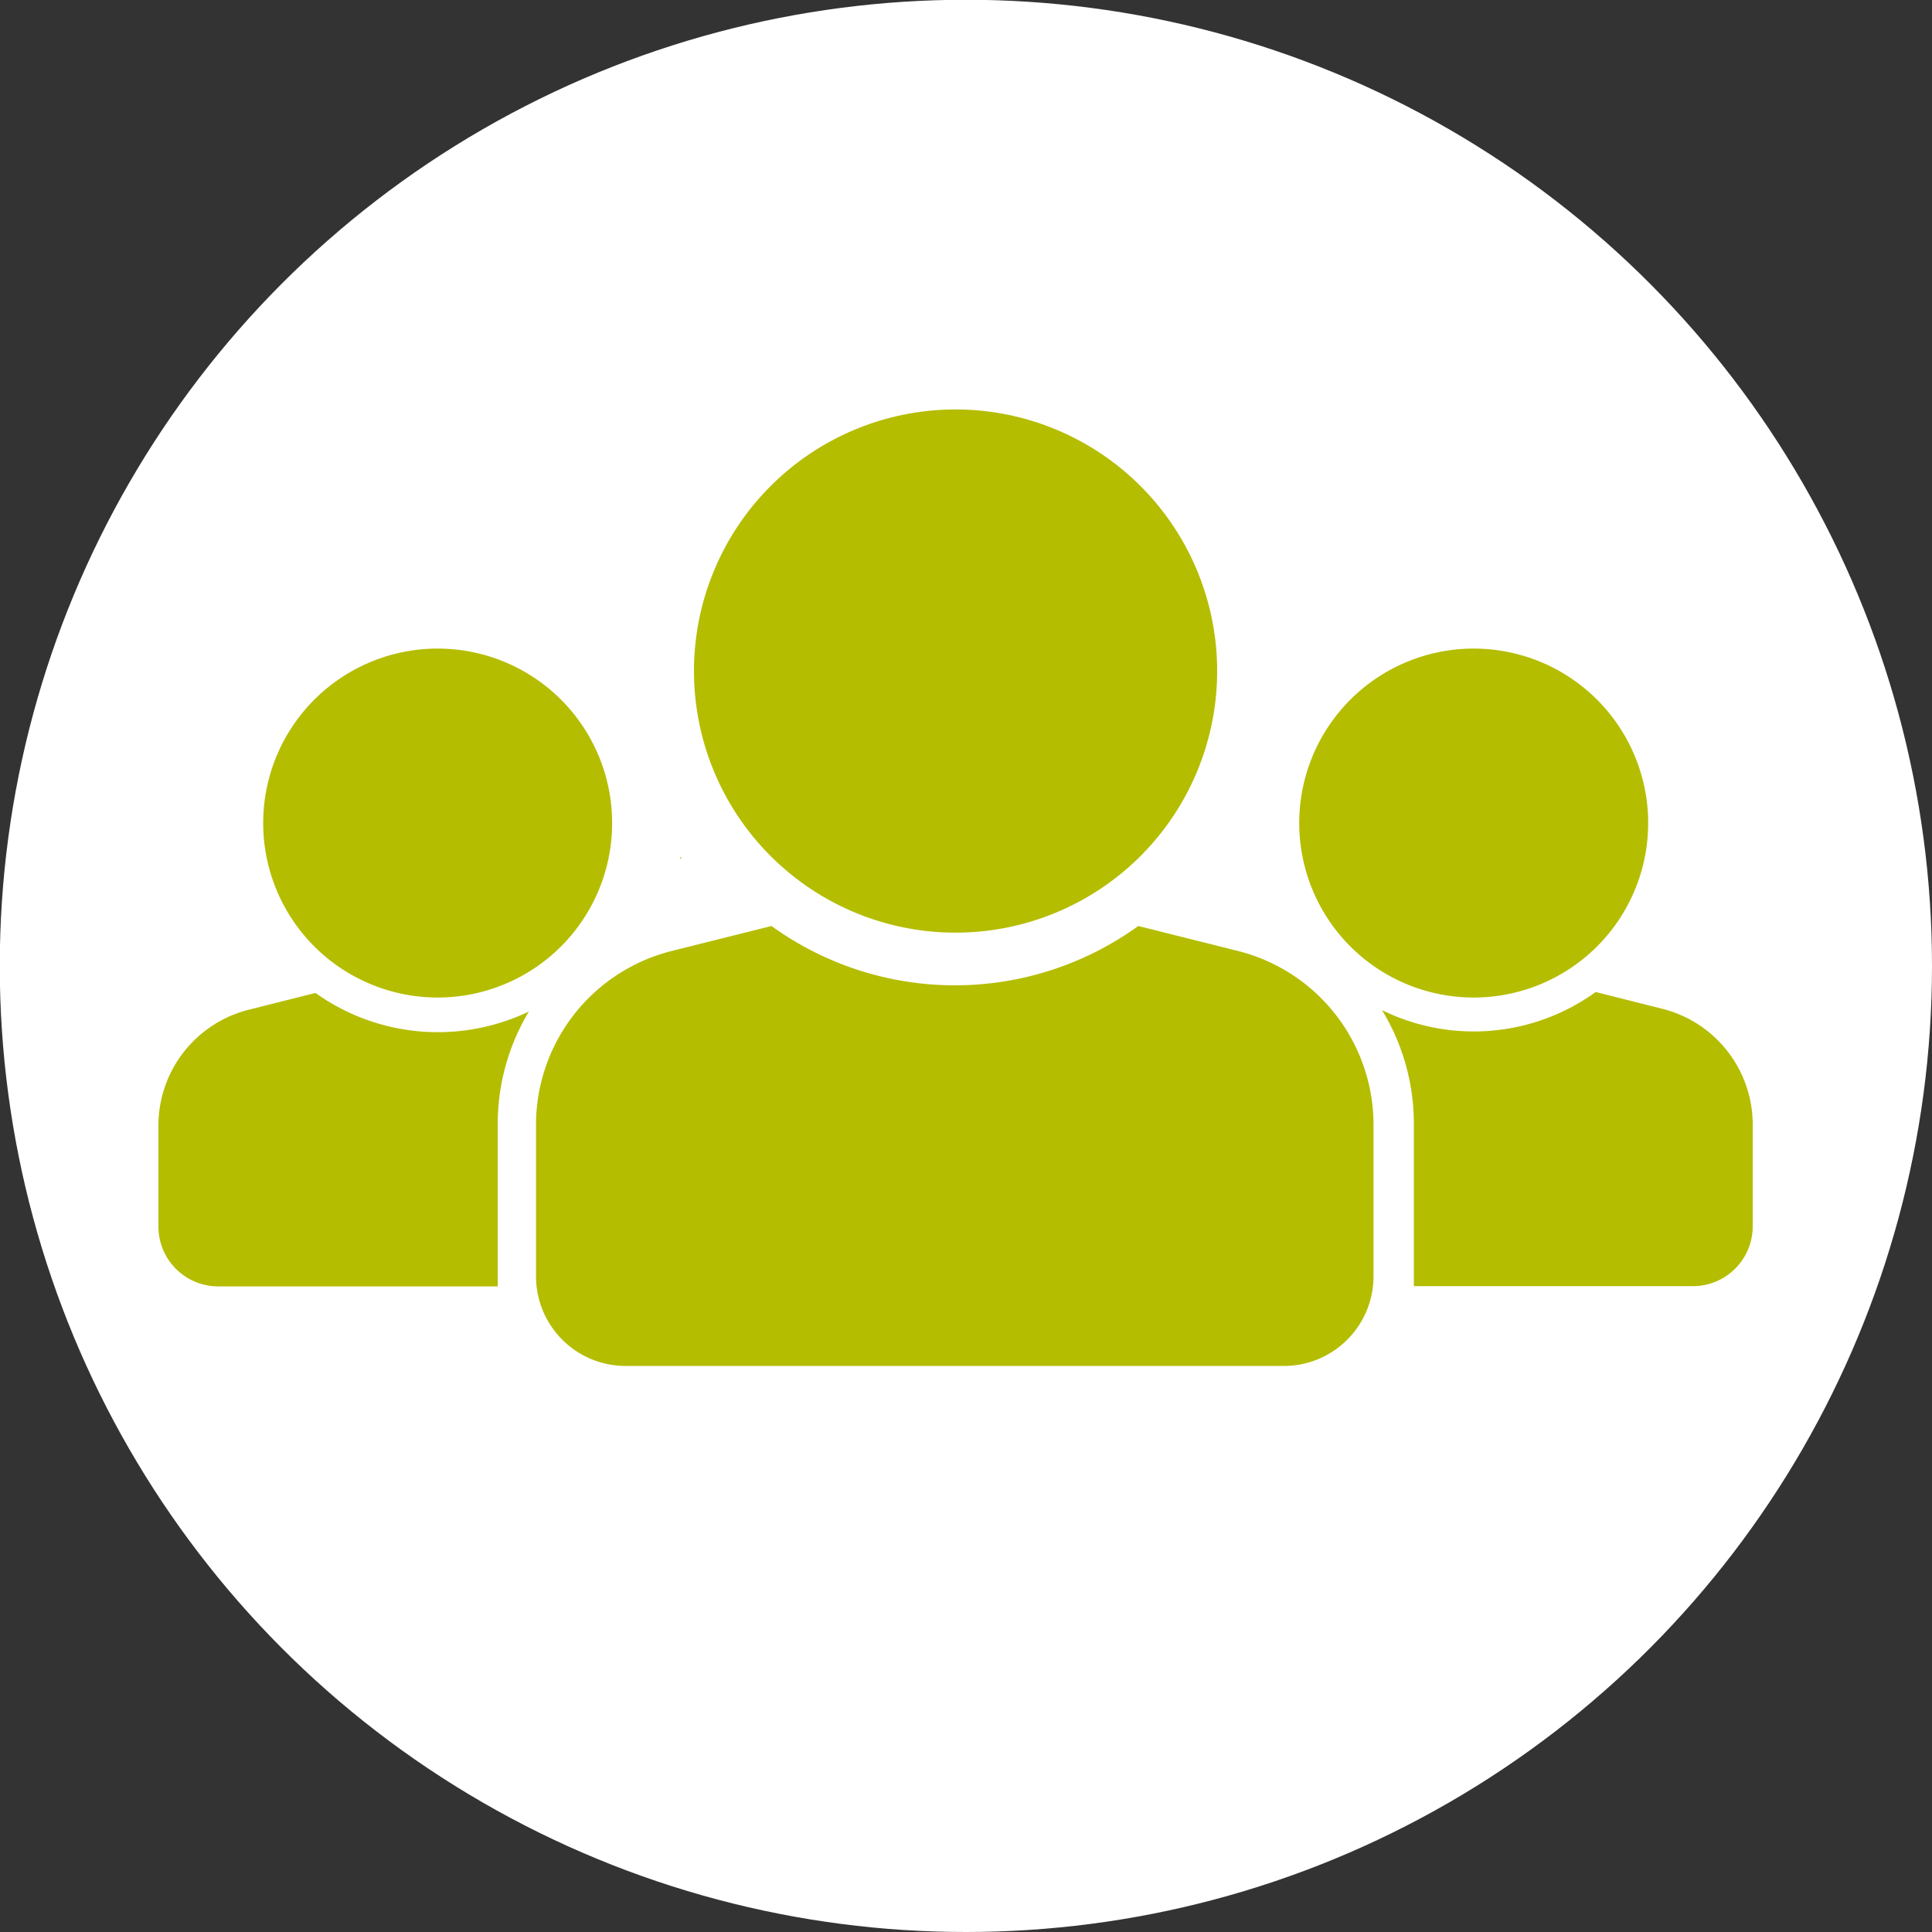
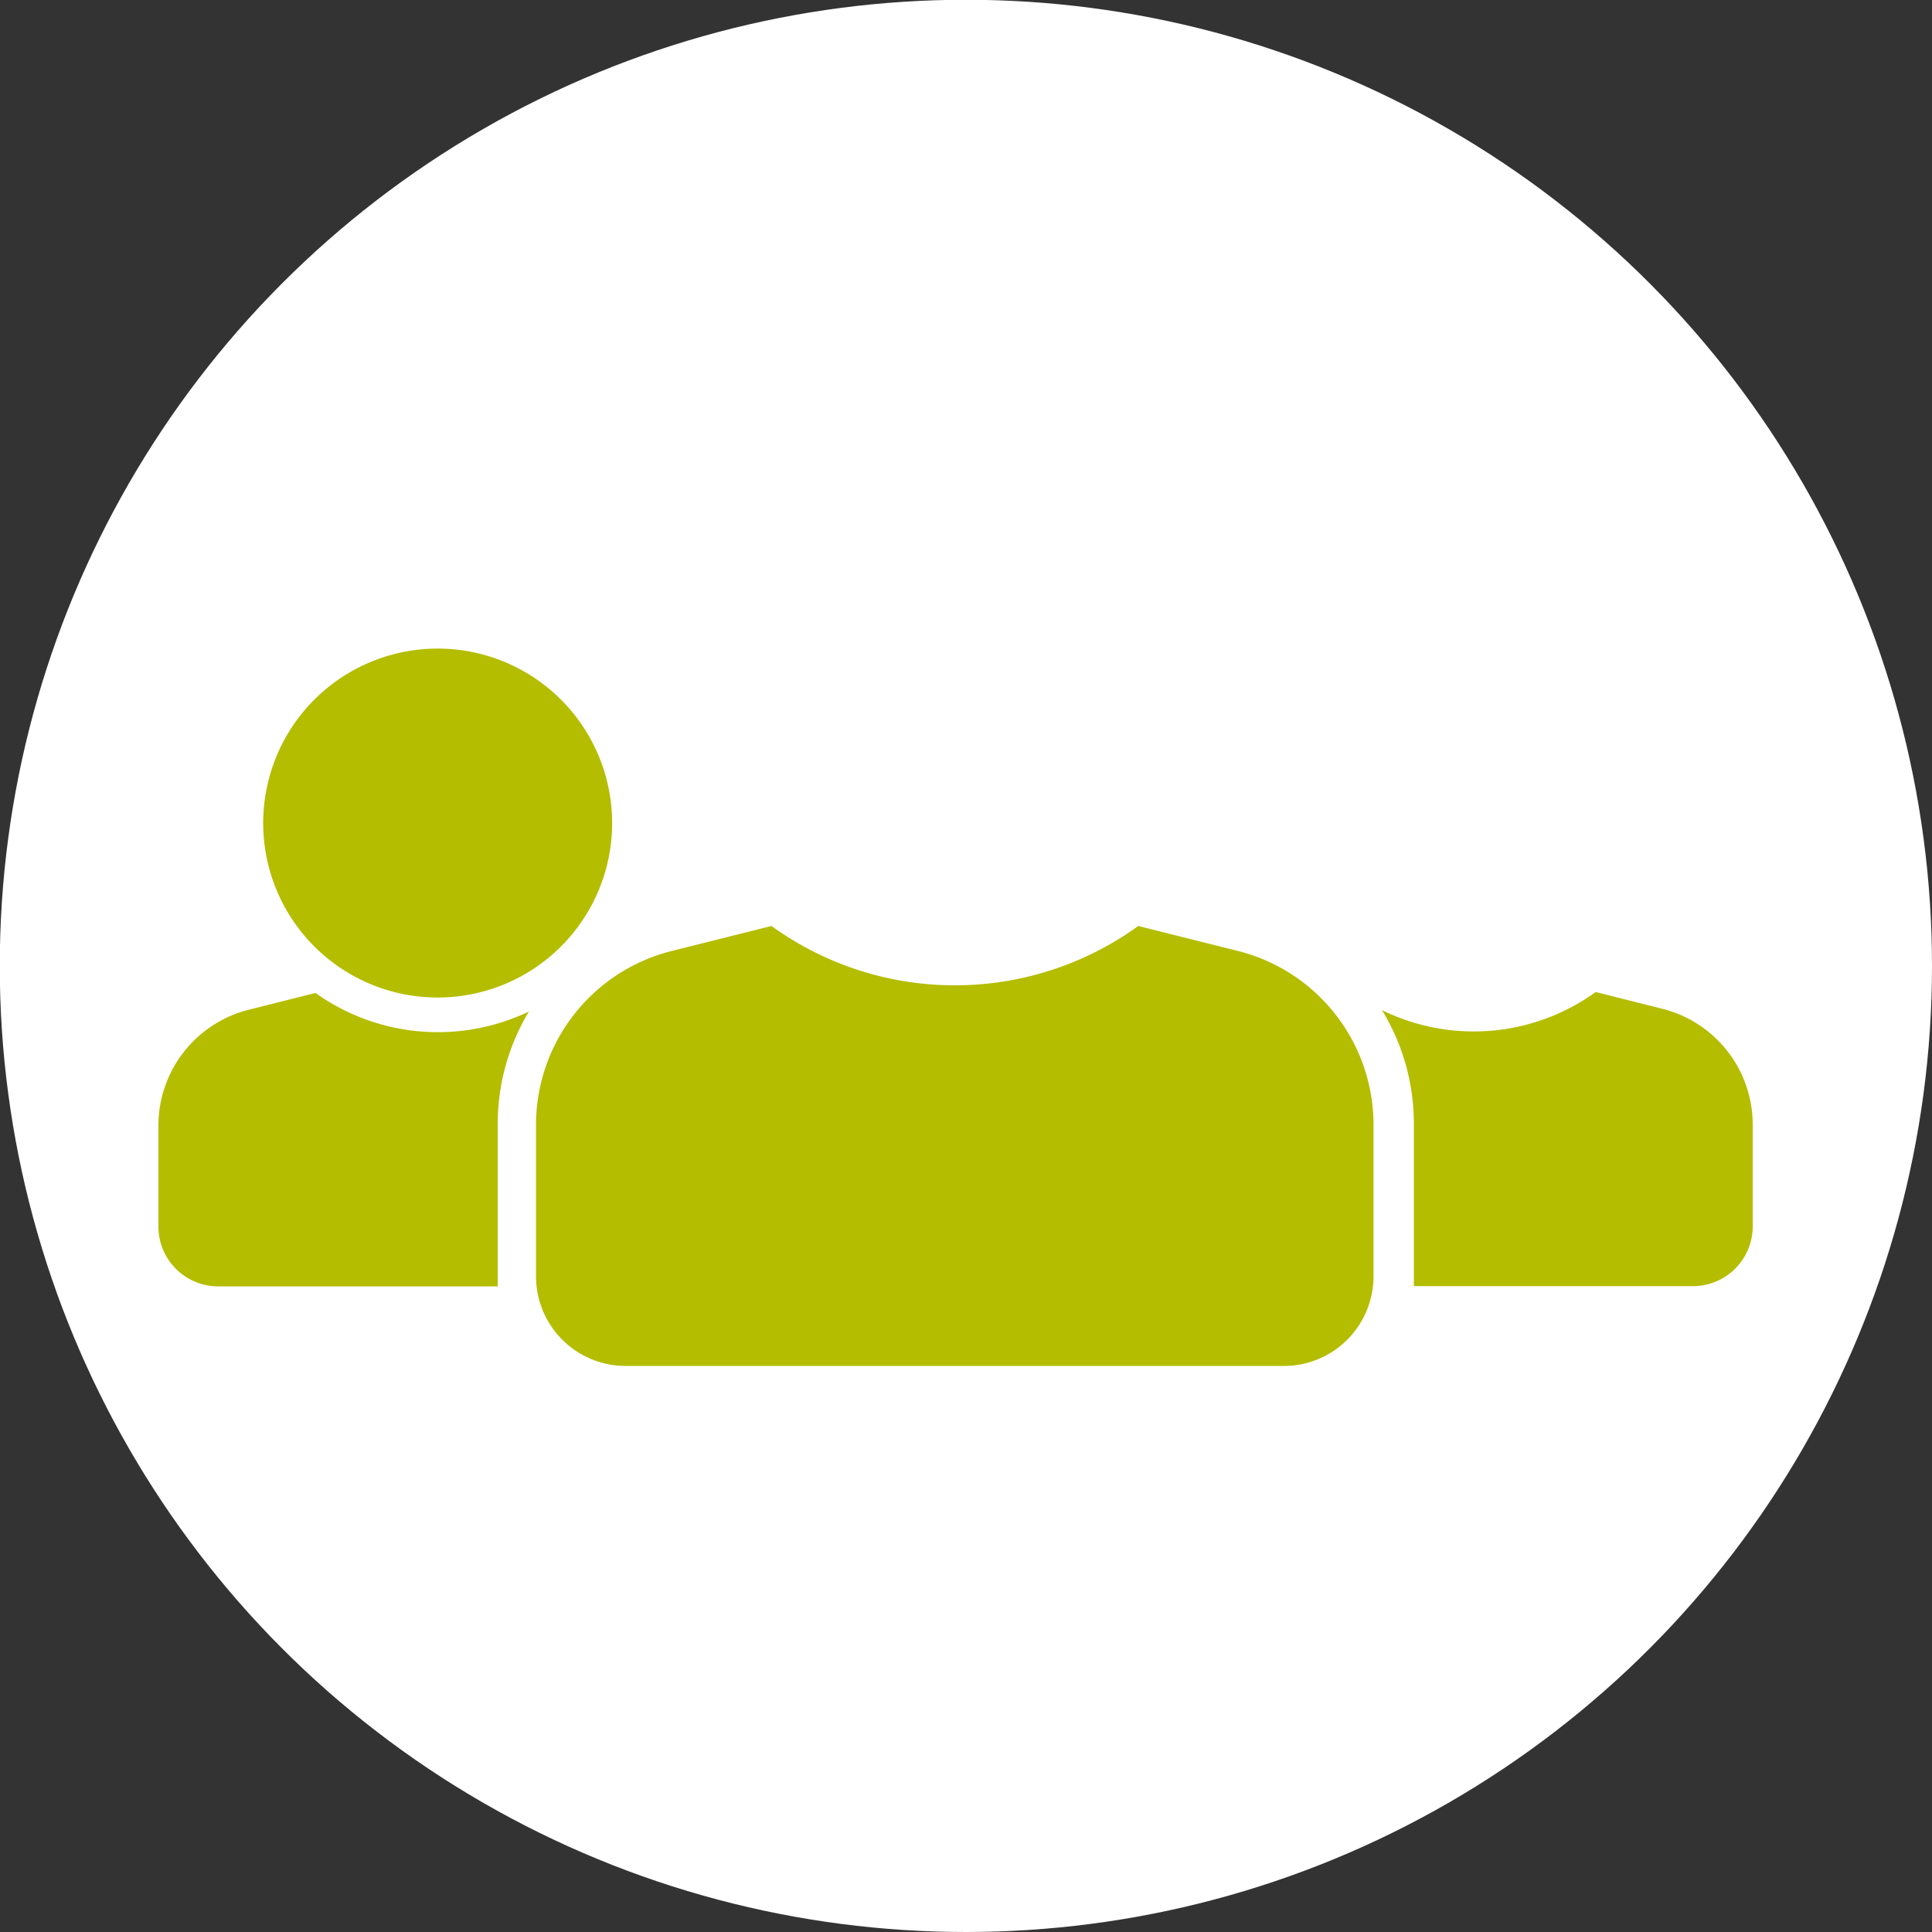
<svg xmlns="http://www.w3.org/2000/svg" id="Deutschlandkarte" viewBox="0 0 84.27 84.27">
  <rect x="0" y="0" width="84.27" height="84.27" fill="#333333" stroke="none" />
  <defs>
    <style>.cls-1{fill:#fff;}.cls-2{fill:#b4bd00;}</style>
  </defs>
  <circle id="Kreis" class="cls-1" cx="42.13" cy="42.13" r="42.14" />
  <path class="cls-2" d="M23.07,44.12a9.19,9.19,0,0,1-9.31-.81l-2.9.73A5.21,5.21,0,0,0,6.91,49.1v4.4a2.61,2.61,0,0,0,2.61,2.61H21.71c0-.15,0-.29,0-.44v-6.6A9.52,9.52,0,0,1,23.07,44.12Z" />
  <path class="cls-2" d="M19.08,43.51a7.61,7.61,0,1,0-7.6-7.61A7.61,7.61,0,0,0,19.08,43.51Z" />
  <path class="cls-2" d="M54,41.48l-4.35-1.09a13.66,13.66,0,0,1-16,0l-4.35,1.09a7.82,7.82,0,0,0-5.92,7.59v6.6a3.91,3.91,0,0,0,3.91,3.91H56a3.91,3.91,0,0,0,3.91-3.91v-6.6A7.82,7.82,0,0,0,54,41.48Z" />
-   <path class="cls-2" d="M41.68,40.68A11.41,11.41,0,1,0,30.27,29.27,11.41,11.41,0,0,0,41.68,40.68Z" />
-   <path class="cls-2" d="M56.67,35.9a7.61,7.61,0,1,0,7.61-7.61A7.61,7.61,0,0,0,56.67,35.9Z" />
  <path class="cls-2" d="M72.5,44l-2.9-.73a9.08,9.08,0,0,1-9.32.79,9.51,9.51,0,0,1,1.39,5v6.6c0,.15,0,.29,0,.44H73.84a2.61,2.61,0,0,0,2.61-2.61V49.1A5.21,5.21,0,0,0,72.5,44Z" />
-   <path class="cls-2" d="M29.67,37.36a.29.29,0,0,1,0,.09l.06,0Z" />
</svg>